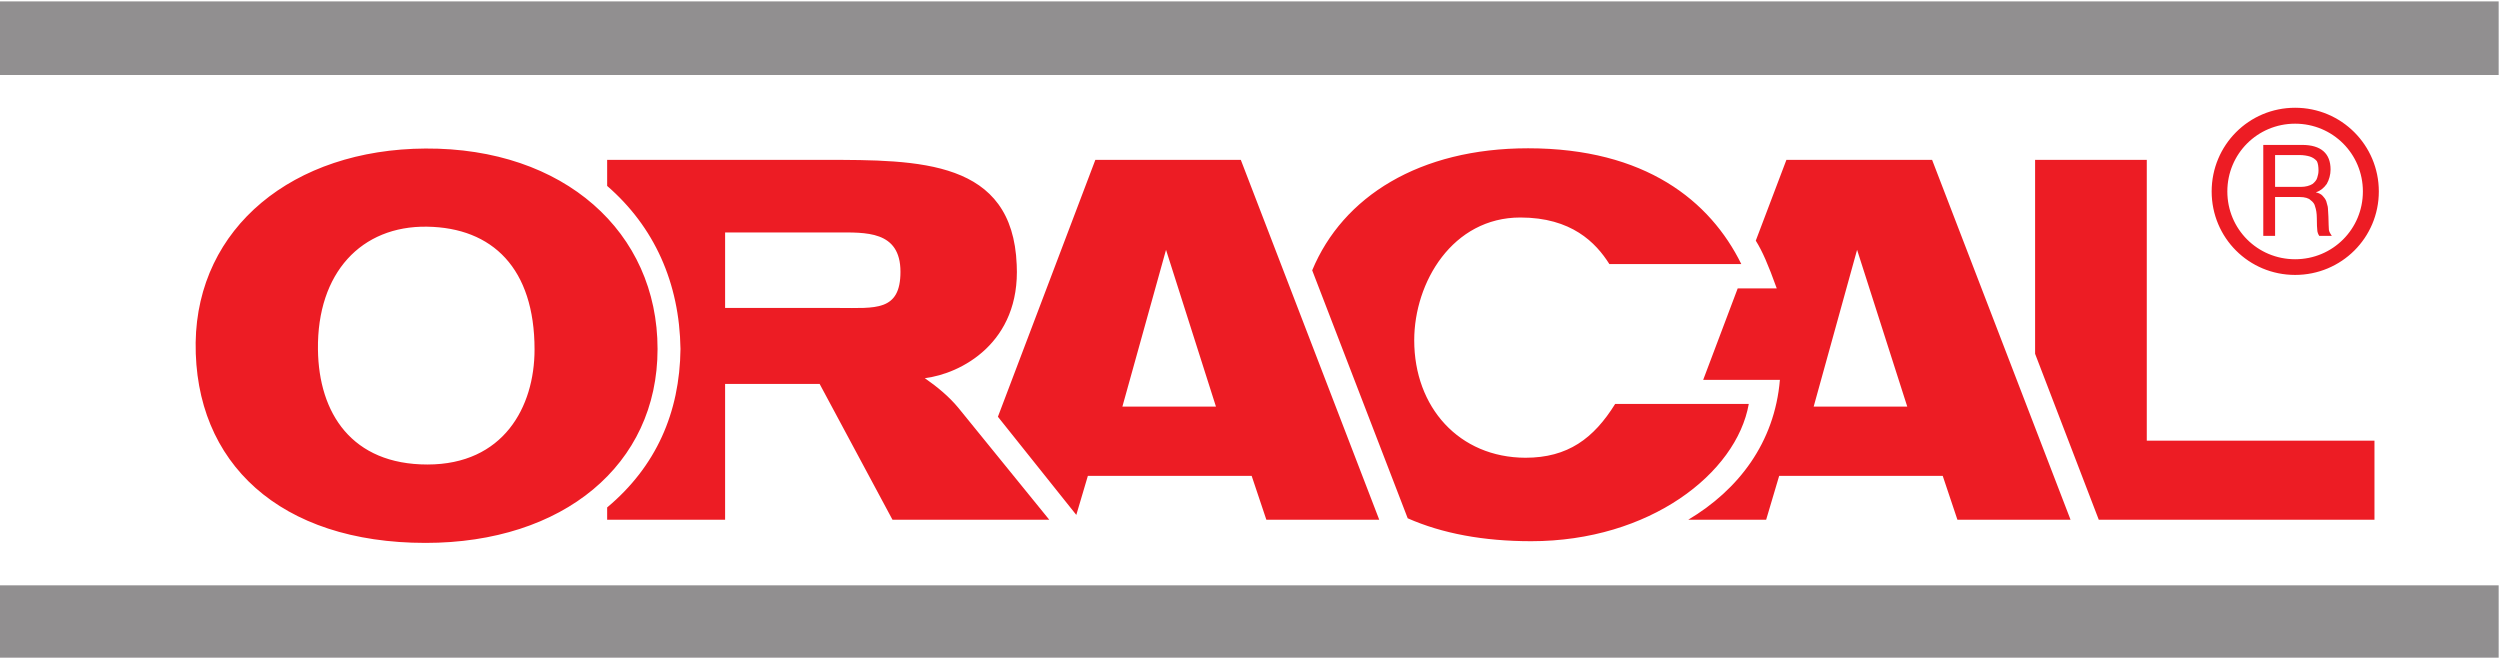
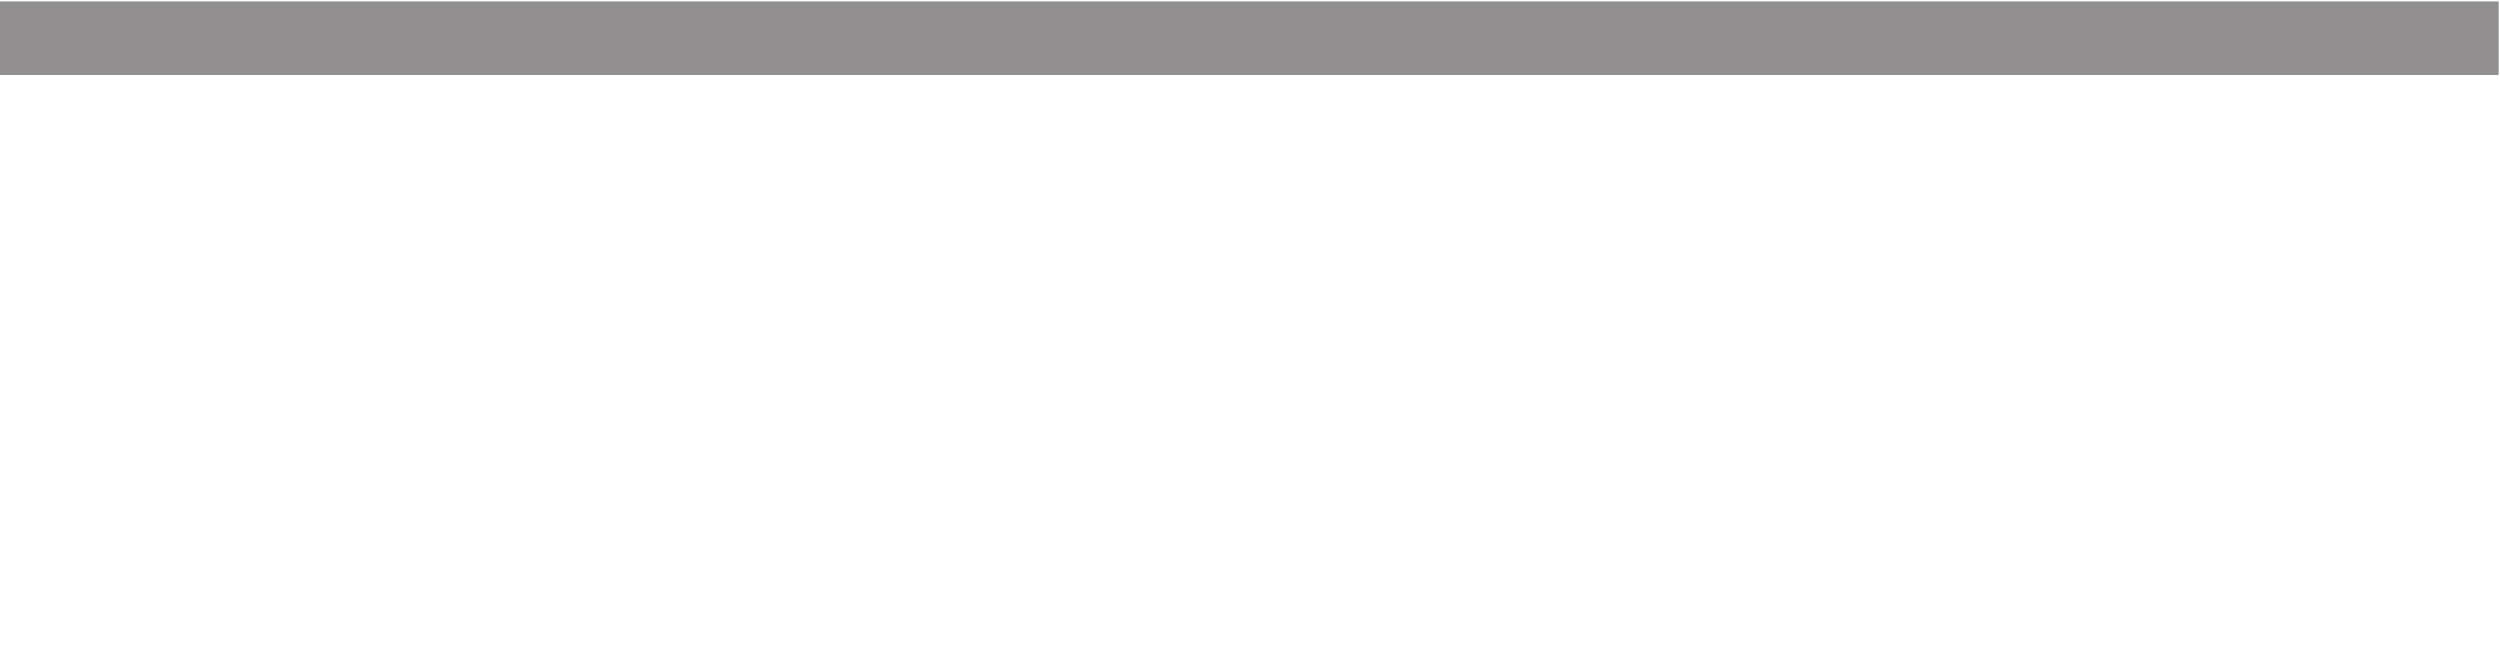
<svg xmlns="http://www.w3.org/2000/svg" xmlns:ns1="http://sodipodi.sourceforge.net/DTD/sodipodi-0.dtd" xmlns:ns2="http://www.inkscape.org/namespaces/inkscape" version="1.1" id="svg4577" xml:space="preserve" width="249.448" height="65.624" viewBox="0 0 249.448 65.624" ns1:docname="oracal_logo.svg" ns2:version="0.92.4 (5da689c313, 2019-01-14)">
  <defs id="defs4581">
    <clipPath clipPathUnits="userSpaceOnUse" id="clipPath4593">
      <path d="M 0,792 H 612 V 0 H 0 Z" id="path4591" ns2:connector-curvature="0" />
    </clipPath>
  </defs>
  <ns1:namedview pagecolor="#ffffff" bordercolor="#666666" borderopacity="1" objecttolerance="10" gridtolerance="10" guidetolerance="10" ns2:pageopacity="0" ns2:pageshadow="2" ns2:window-width="640" ns2:window-height="480" id="namedview4579" showgrid="false" fit-margin-top="0" fit-margin-left="0" fit-margin-right="0" fit-margin-bottom="0" ns2:zoom="0.22348485" ns2:cx="125.55467" ns2:cy="33.316012" ns2:window-x="0" ns2:window-y="0" ns2:window-maximized="0" ns2:current-layer="g4585" />
  <g id="g4585" ns2:groupmode="layer" ns2:label="Oracal" transform="matrix(1.333,0,0,-1.333,-282.445,560.308)">
    <g id="g4587">
      <g id="g4589" clip-path="url(#clipPath4593)">
        <g id="g4595" transform="translate(382.184,408.731)">
-           <path d="m 0,0 v -2.384 h 1.933 c 0.361,0 0.668,0.091 0.866,0.217 0.163,0.126 0.325,0.307 0.361,0.488 0.055,0.162 0.09,0.343 0.09,0.523 0,0.271 -0.035,0.542 -0.126,0.704 C 2.979,-0.289 2.817,-0.181 2.601,-0.109 2.42,-0.054 2.131,0 1.824,0 Z m -0.884,-6.049 v 6.807 h 2.906 c 1.409,0 2.131,-0.632 2.131,-1.841 0,-0.38 -0.108,-0.777 -0.289,-1.084 C 3.647,-2.474 3.377,-2.69 3.07,-2.781 v -0.018 c 0.18,-0.036 0.379,-0.126 0.488,-0.253 0.089,-0.09 0.216,-0.252 0.27,-0.397 0.036,-0.18 0.126,-0.379 0.126,-0.524 0,-0.18 0.037,-0.433 0.037,-0.631 0,-0.524 0.036,-0.831 0.036,-0.994 0.018,-0.144 0.126,-0.324 0.217,-0.451 H 3.305 C 3.232,-5.94 3.16,-5.76 3.16,-5.633 c -0.017,0.126 -0.036,0.451 -0.036,0.92 0,0.343 -0.054,0.65 -0.126,0.849 -0.036,0.198 -0.163,0.361 -0.343,0.488 -0.127,0.144 -0.433,0.234 -0.813,0.234 H 0 v -2.907 z m 2.383,8.396 c 2.816,0 5.073,-2.257 5.073,-5.074 0,-2.816 -2.257,-5.073 -5.073,-5.073 -2.816,0 -5.073,2.257 -5.073,5.073 0,2.817 2.257,5.074 5.073,5.074 m 0,1.192 c 3.467,0 6.266,-2.799 6.266,-6.266 0,-3.466 -2.799,-6.247 -6.266,-6.247 -3.466,0 -6.247,2.781 -6.247,6.247 0,3.467 2.781,6.266 6.247,6.266 m -157.151,-17.568 c 0.126,8.594 7.276,14.462 17.207,14.516 10.363,0.054 17.368,-6.247 17.368,-15.004 0,-8.684 -7.077,-14.516 -17.368,-14.516 -10.87,0 -17.315,5.958 -17.207,15.004 m 9.154,-0.524 c 0.054,-4.766 2.527,-8.612 8.197,-8.612 5.669,0 8.016,4.279 8.016,8.612 0,6.067 -3.141,9.118 -8.052,9.19 -4.912,0.072 -8.233,-3.448 -8.161,-9.19 m 21.648,12.241 c 3.52,-3.051 5.416,-7.24 5.489,-12.205 -0.055,-4.785 -1.842,-8.81 -5.489,-11.862 V -27.3 h 8.829 v 10.165 h 7.077 l 5.453,-10.165 h 11.736 l -6.807,8.378 c -0.686,0.83 -1.553,1.553 -2.51,2.221 2.691,0.325 7.168,2.636 6.879,8.486 -0.307,7.854 -7.258,7.854 -14.408,7.854 h -16.249 z m 8.829,-9.135 h 8.522 c 2.708,0 4.604,-0.271 4.604,2.708 0,3.106 -2.636,2.943 -4.803,2.943 h -8.323 z m 77.149,5.037 c 0.487,-0.777 0.921,-1.769 1.571,-3.575 h -2.925 l -2.582,-6.843 h 5.742 c -0.398,-4.712 -3.106,-8.233 -6.862,-10.472 h 5.832 l 0.975,3.286 h 12.242 l 1.101,-3.286 h 8.468 l -10.364,26.939 h -10.905 z m 4.333,-12.422 h 7.006 l -3.756,11.736 z m -55.194,-8.106 -5.868,7.348 7.294,19.229 h 10.888 L -67.056,-27.3 h -8.45 l -1.101,3.286 h -12.26 z m 3.449,8.106 h 7.005 l -3.738,11.736 z m 46.888,0.199 c -0.92,-5.2 -7.438,-10.273 -16.286,-10.273 -3.574,0 -6.662,0.577 -9.244,1.715 l -7.149,18.561 c 2.293,5.524 8.034,9.135 16.159,9.135 8.775,0 13.632,-3.936 15.961,-8.666 h -9.876 c -1.012,1.607 -2.835,3.485 -6.663,3.485 -5.073,0 -7.944,-4.839 -7.944,-9.191 0,-5.019 3.358,-8.775 8.324,-8.792 3.177,0 5.109,1.444 6.716,4.026 z m 21.432,3.755 v 14.517 h 8.36 V -21.378 H 7.439 V -27.3 h -20.636 z" style="fill:#ed1c24;fill-opacity:1;fill-rule:evenodd;stroke:none" id="path4597" ns2:connector-curvature="0" />
-         </g>
+           </g>
        <path d="M 211.834,420.231 H 398.92 v -5.507 H 211.834 Z" style="fill:#918f90;fill-opacity:1;fill-rule:evenodd;stroke:none" id="path4599" ns2:connector-curvature="0" />
-         <path d="M 211.834,376.52 H 398.92 v -5.507 H 211.834 Z" style="fill:#918f90;fill-opacity:1;fill-rule:evenodd;stroke:none" id="path4601" ns2:connector-curvature="0" />
      </g>
    </g>
  </g>
</svg>